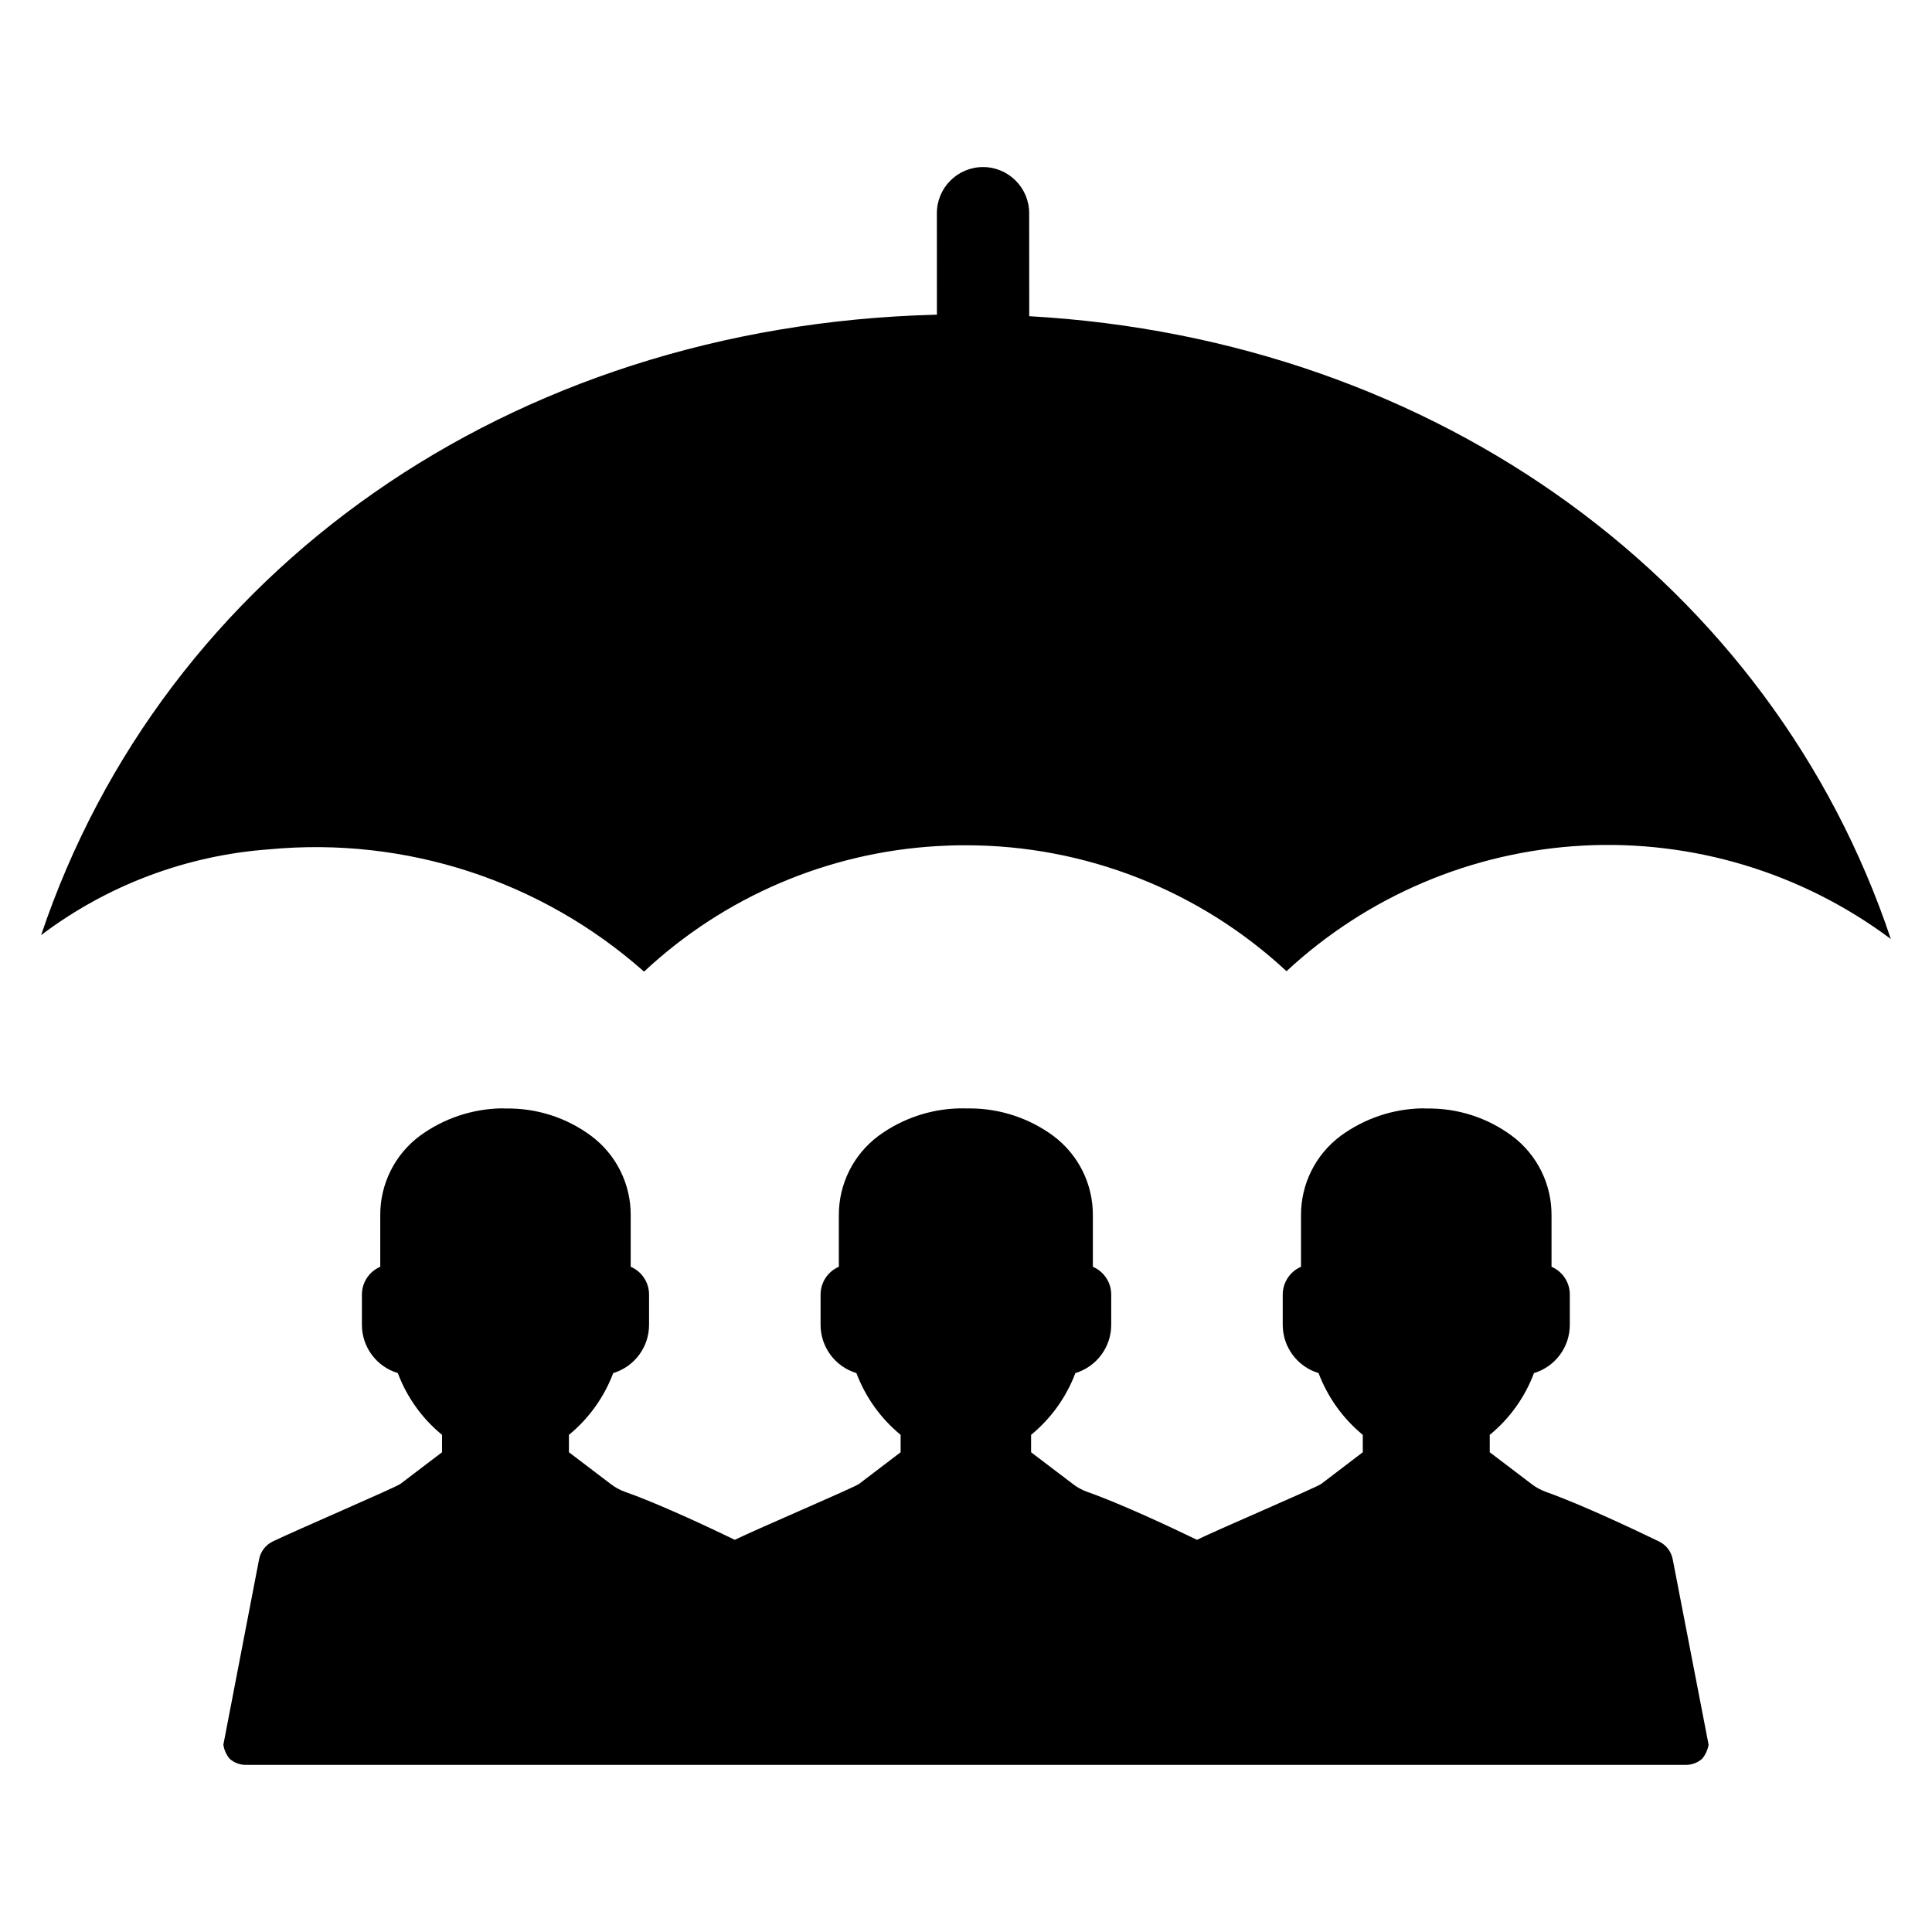
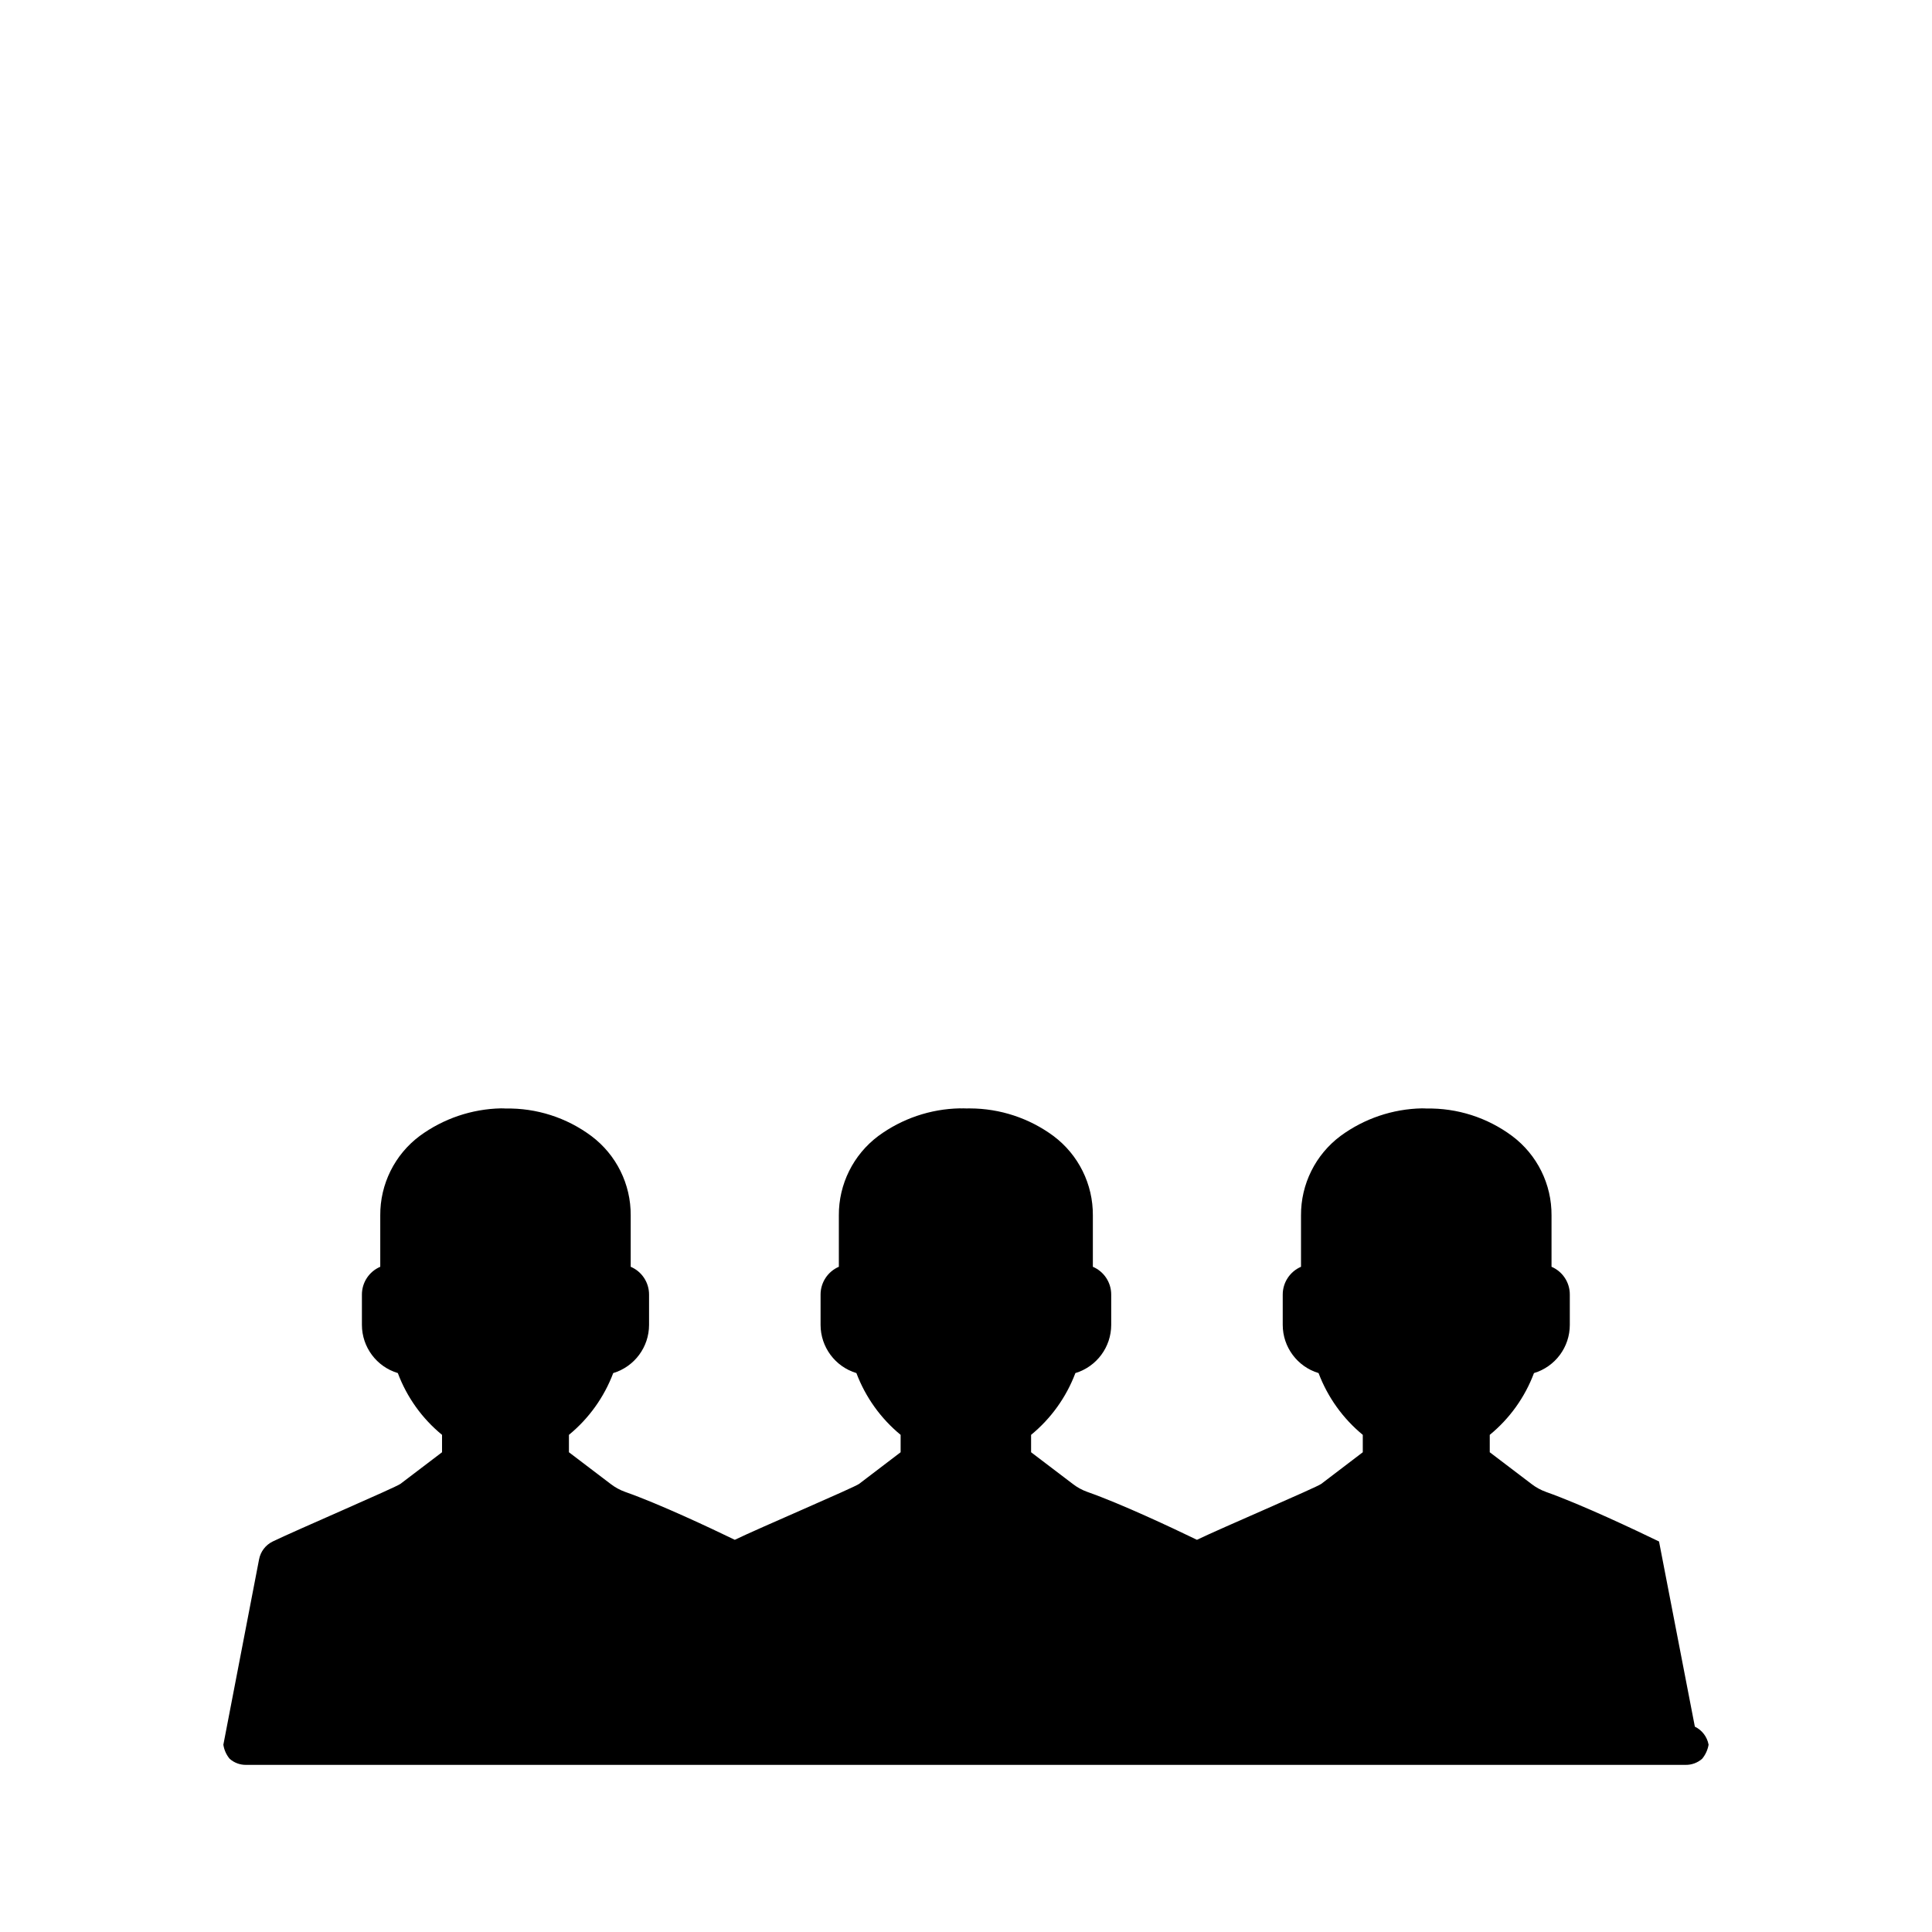
<svg xmlns="http://www.w3.org/2000/svg" fill="#000000" width="800px" height="800px" version="1.1" viewBox="144 144 512 512">
  <g>
-     <path d="m583.66 552.51c-6.156-2.984-20.41-9.75-29.949-13.133v-0.004c-1.402-0.5-2.715-1.219-3.891-2.137l-11.02-8.375v-4.609c5.281-4.328 9.324-9.977 11.719-16.371 5.637-1.695 9.5-6.887 9.496-12.773v-8.039c0.008-3.203-1.898-6.098-4.844-7.359v-13.602c0.062-8.281-3.816-16.102-10.449-21.066-6.562-4.879-14.559-7.438-22.734-7.273 0 0-0.402-0.043-1.164-0.043-7.773 0.156-15.309 2.711-21.574 7.316-6.637 4.961-10.523 12.781-10.469 21.066v13.602c-2.938 1.27-4.84 4.16-4.844 7.359v8.039c0.004 5.883 3.863 11.07 9.496 12.773 2.41 6.387 6.449 12.031 11.719 16.371v4.609l-10.996 8.375c-1.164 0.91-26.375 11.652-32.953 14.828-6.559-3.172-19.922-9.477-29.039-12.691h-0.004c-1.402-0.5-2.715-1.219-3.891-2.137l-11.02-8.375v-4.609c5.281-4.336 9.328-9.98 11.738-16.371 5.633-1.703 9.492-6.891 9.496-12.773v-8.039c0-3.207-1.914-6.102-4.863-7.359v-13.602c0.062-8.281-3.816-16.102-10.449-21.066-6.402-4.723-14.141-7.277-22.098-7.301-0.438-0.008-0.809-0.004-1.066 0.004-0.191-0.008-0.414-0.02-0.738-0.02-0.117 0-0.297 0.012-0.43 0.012-0.156-0.004-0.277-0.012-0.496-0.012h0.004c-7.773 0.156-15.309 2.711-21.574 7.316-6.637 4.961-10.523 12.781-10.469 21.066v13.602c-2.938 1.266-4.84 4.16-4.844 7.359v8.039c0.008 5.883 3.863 11.07 9.496 12.773 2.41 6.387 6.449 12.031 11.719 16.371v4.609l-10.996 8.375c-1.164 0.91-26.375 11.652-32.953 14.828-6.555-3.172-19.922-9.477-29.039-12.691-1.406-0.5-2.719-1.219-3.894-2.137l-11.02-8.375v-4.609c5.281-4.336 9.328-9.98 11.738-16.371 5.637-1.703 9.492-6.891 9.496-12.773v-8.039c0-3.207-1.914-6.102-4.863-7.359v-13.602c0.062-8.281-3.816-16.102-10.449-21.066-6.559-4.879-14.559-7.438-22.734-7.273 0 0-0.402-0.043-1.164-0.043-7.773 0.16-15.309 2.715-21.574 7.316-6.633 4.965-10.508 12.785-10.449 21.066v13.602c-2.945 1.258-4.859 4.152-4.863 7.359v8.035c0.008 5.894 3.875 11.086 9.52 12.777 2.391 6.394 6.434 12.043 11.715 16.371v4.609l-11.02 8.375c-1.164 0.91-27.688 12.289-33.84 15.27-1.906 0.922-3.258 2.699-3.637 4.781l-9.453 49.07h-0.004c0.203 1.379 0.781 2.672 1.672 3.742 1.215 1.07 2.785 1.645 4.398 1.609h381.42c1.617 0.031 3.184-0.543 4.398-1.609 0.891-1.074 1.48-2.367 1.715-3.742l-9.496-49.07c-0.383-2.082-1.734-3.856-3.641-4.777z" />
-     <path d="m314.68 401.49c21.219-19.828 48.711-31.598 77.699-33.266 2.496-0.152 5.027-0.23 7.559-0.215h0.004c31.531-0.02 61.902 11.902 84.996 33.371 21.473-19.945 49.262-31.723 78.531-33.285 29.266-1.559 58.148 7.199 81.621 24.75-31.441-93.902-119.83-158.95-228.33-165.05l-0.02-27.297c-0.004-6.754-5.481-12.227-12.234-12.227-6.754 0.004-12.227 5.481-12.227 12.234l0.012 26.883-0.594 0.02c-112.73 3.008-204.32 67.828-236.8 164.41 17.531-13.254 38.527-21.148 60.445-22.738 36.172-3.426 72.145 8.309 99.336 32.406z" />
+     <path d="m583.66 552.51c-6.156-2.984-20.41-9.75-29.949-13.133v-0.004c-1.402-0.5-2.715-1.219-3.891-2.137l-11.02-8.375v-4.609c5.281-4.328 9.324-9.977 11.719-16.371 5.637-1.695 9.5-6.887 9.496-12.773v-8.039c0.008-3.203-1.898-6.098-4.844-7.359v-13.602c0.062-8.281-3.816-16.102-10.449-21.066-6.562-4.879-14.559-7.438-22.734-7.273 0 0-0.402-0.043-1.164-0.043-7.773 0.156-15.309 2.711-21.574 7.316-6.637 4.961-10.523 12.781-10.469 21.066v13.602c-2.938 1.27-4.84 4.16-4.844 7.359v8.039c0.004 5.883 3.863 11.07 9.496 12.773 2.41 6.387 6.449 12.031 11.719 16.371v4.609l-10.996 8.375c-1.164 0.91-26.375 11.652-32.953 14.828-6.559-3.172-19.922-9.477-29.039-12.691h-0.004c-1.402-0.5-2.715-1.219-3.891-2.137l-11.02-8.375v-4.609c5.281-4.336 9.328-9.98 11.738-16.371 5.633-1.703 9.492-6.891 9.496-12.773v-8.039c0-3.207-1.914-6.102-4.863-7.359v-13.602c0.062-8.281-3.816-16.102-10.449-21.066-6.402-4.723-14.141-7.277-22.098-7.301-0.438-0.008-0.809-0.004-1.066 0.004-0.191-0.008-0.414-0.02-0.738-0.02-0.117 0-0.297 0.012-0.43 0.012-0.156-0.004-0.277-0.012-0.496-0.012h0.004c-7.773 0.156-15.309 2.711-21.574 7.316-6.637 4.961-10.523 12.781-10.469 21.066v13.602c-2.938 1.266-4.84 4.16-4.844 7.359v8.039c0.008 5.883 3.863 11.07 9.496 12.773 2.41 6.387 6.449 12.031 11.719 16.371v4.609l-10.996 8.375c-1.164 0.91-26.375 11.652-32.953 14.828-6.555-3.172-19.922-9.477-29.039-12.691-1.406-0.5-2.719-1.219-3.894-2.137l-11.02-8.375v-4.609c5.281-4.336 9.328-9.98 11.738-16.371 5.637-1.703 9.492-6.891 9.496-12.773v-8.039c0-3.207-1.914-6.102-4.863-7.359v-13.602c0.062-8.281-3.816-16.102-10.449-21.066-6.559-4.879-14.559-7.438-22.734-7.273 0 0-0.402-0.043-1.164-0.043-7.773 0.16-15.309 2.715-21.574 7.316-6.633 4.965-10.508 12.785-10.449 21.066v13.602c-2.945 1.258-4.859 4.152-4.863 7.359v8.035c0.008 5.894 3.875 11.086 9.52 12.777 2.391 6.394 6.434 12.043 11.715 16.371v4.609l-11.02 8.375c-1.164 0.91-27.688 12.289-33.84 15.27-1.906 0.922-3.258 2.699-3.637 4.781l-9.453 49.07h-0.004c0.203 1.379 0.781 2.672 1.672 3.742 1.215 1.07 2.785 1.645 4.398 1.609h381.42c1.617 0.031 3.184-0.543 4.398-1.609 0.891-1.074 1.48-2.367 1.715-3.742c-0.383-2.082-1.734-3.856-3.641-4.777z" />
  </g>
</svg>